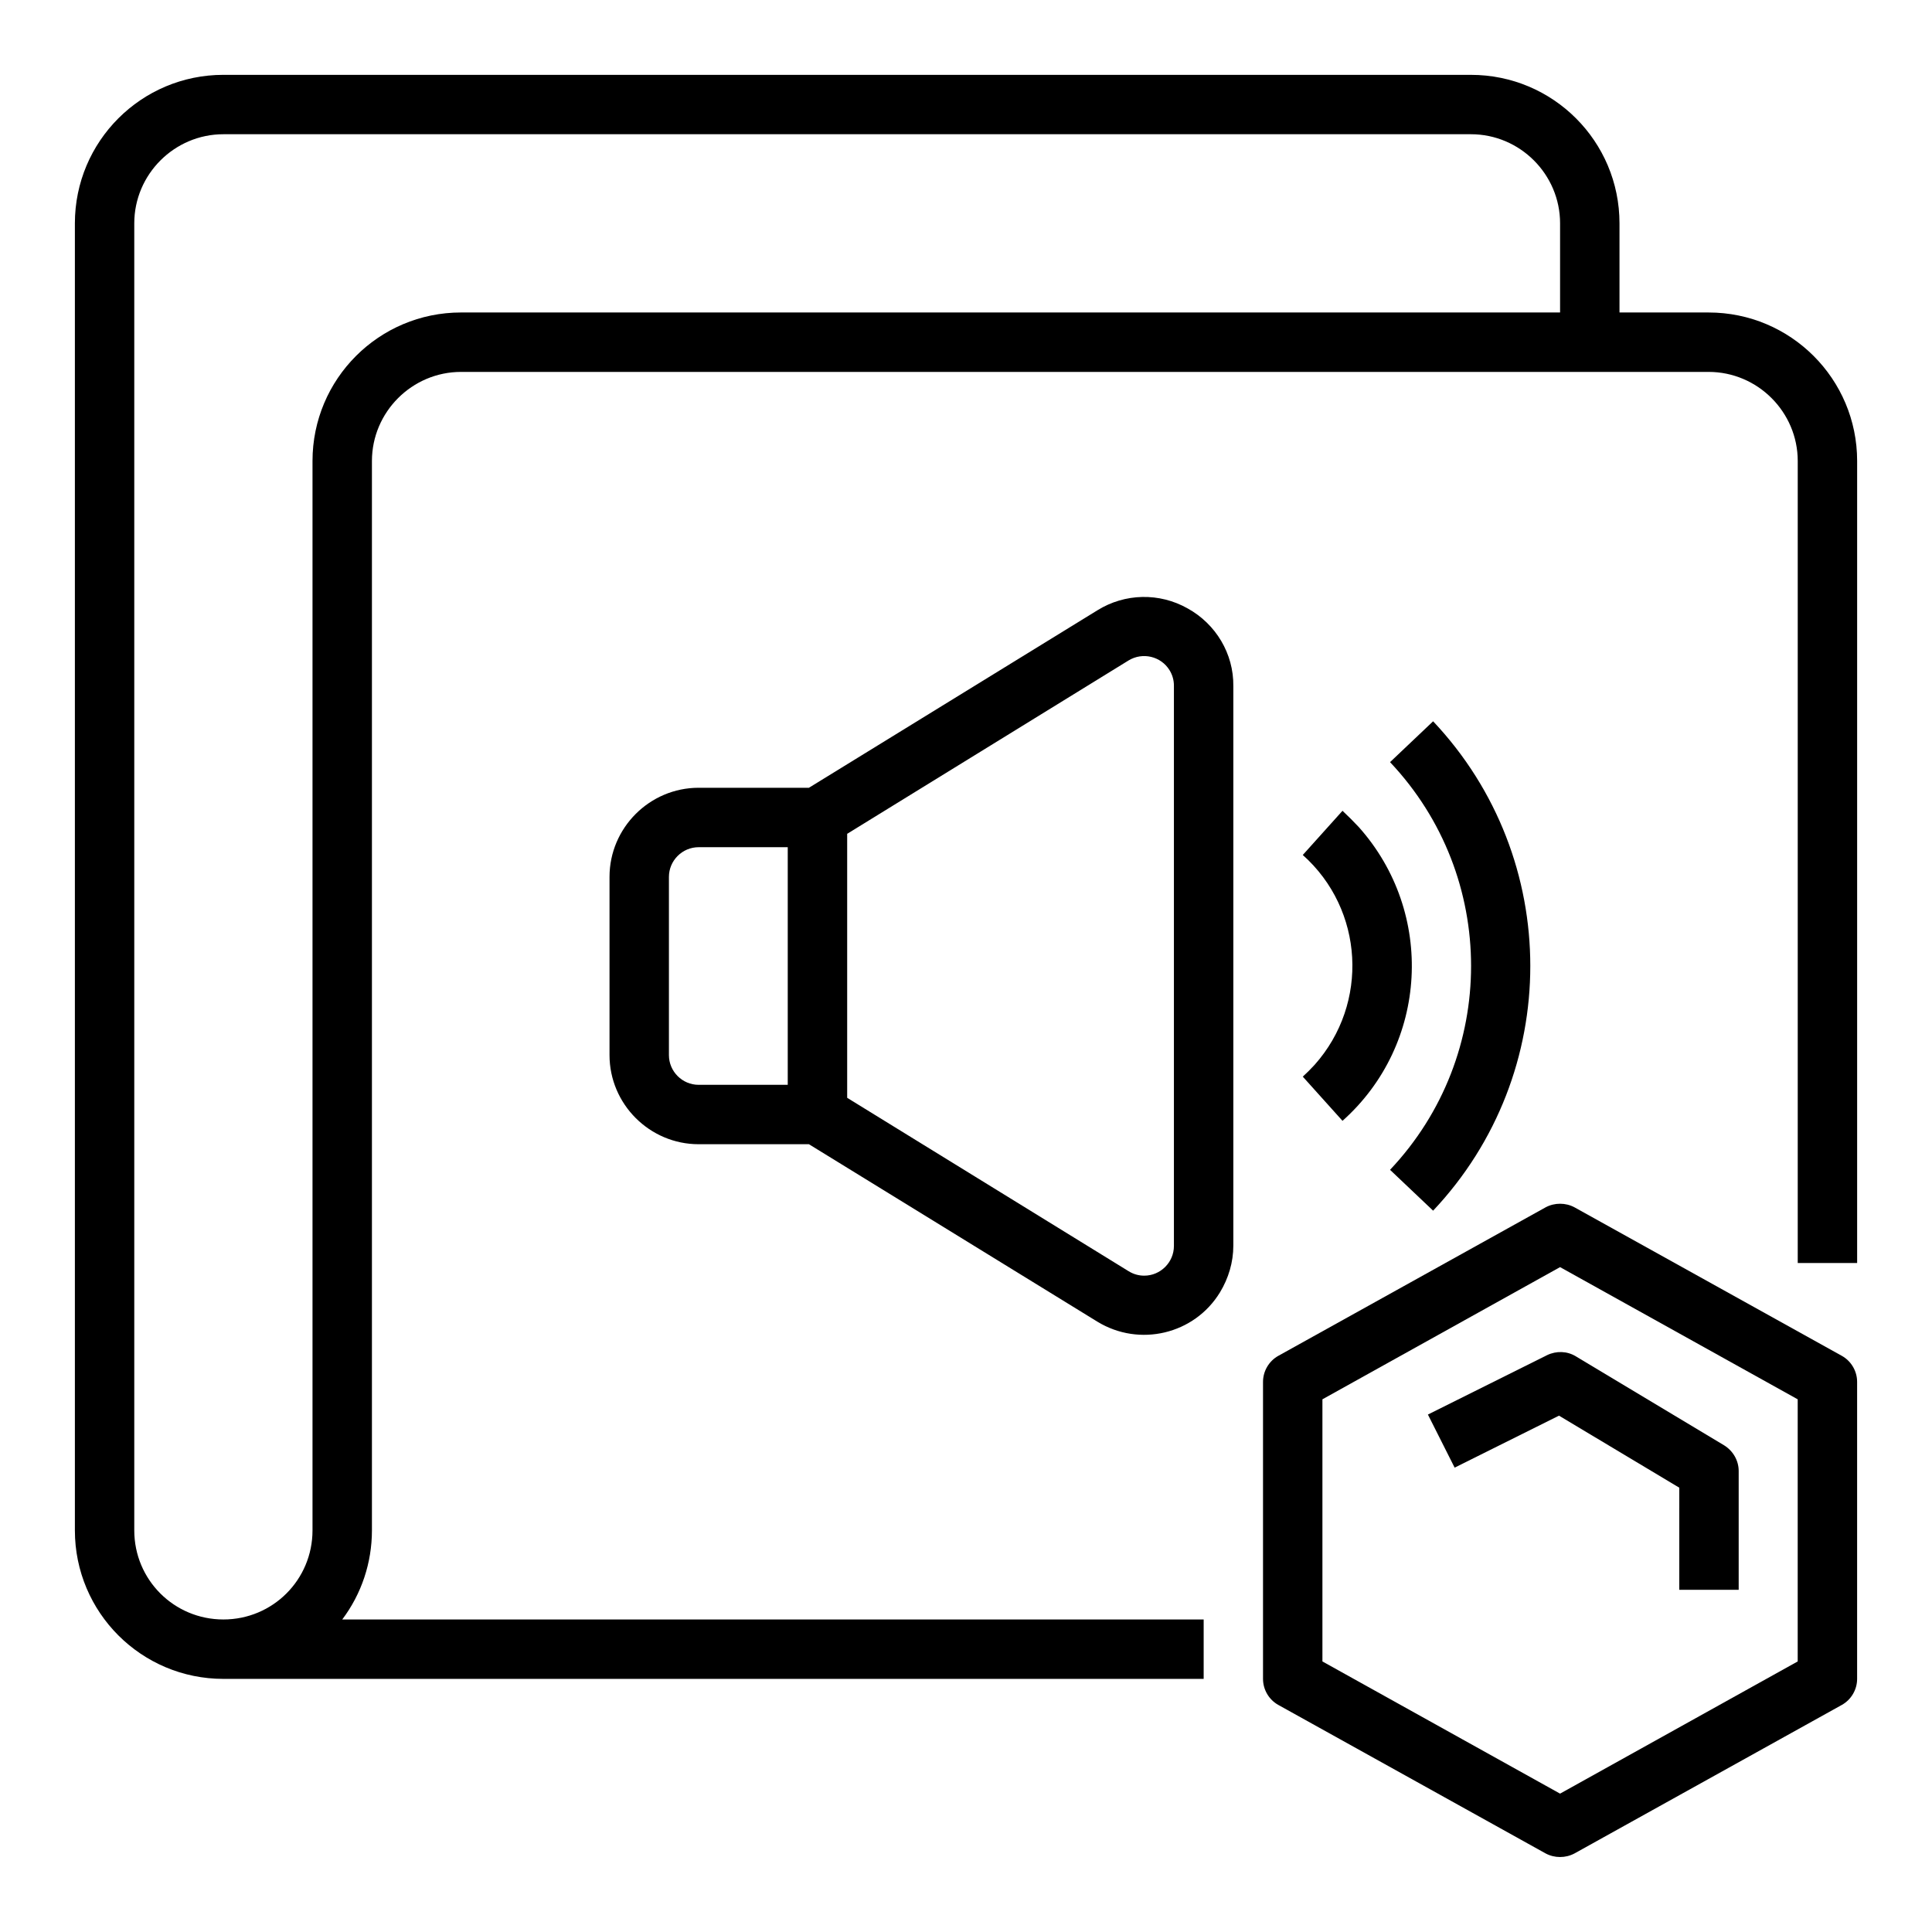
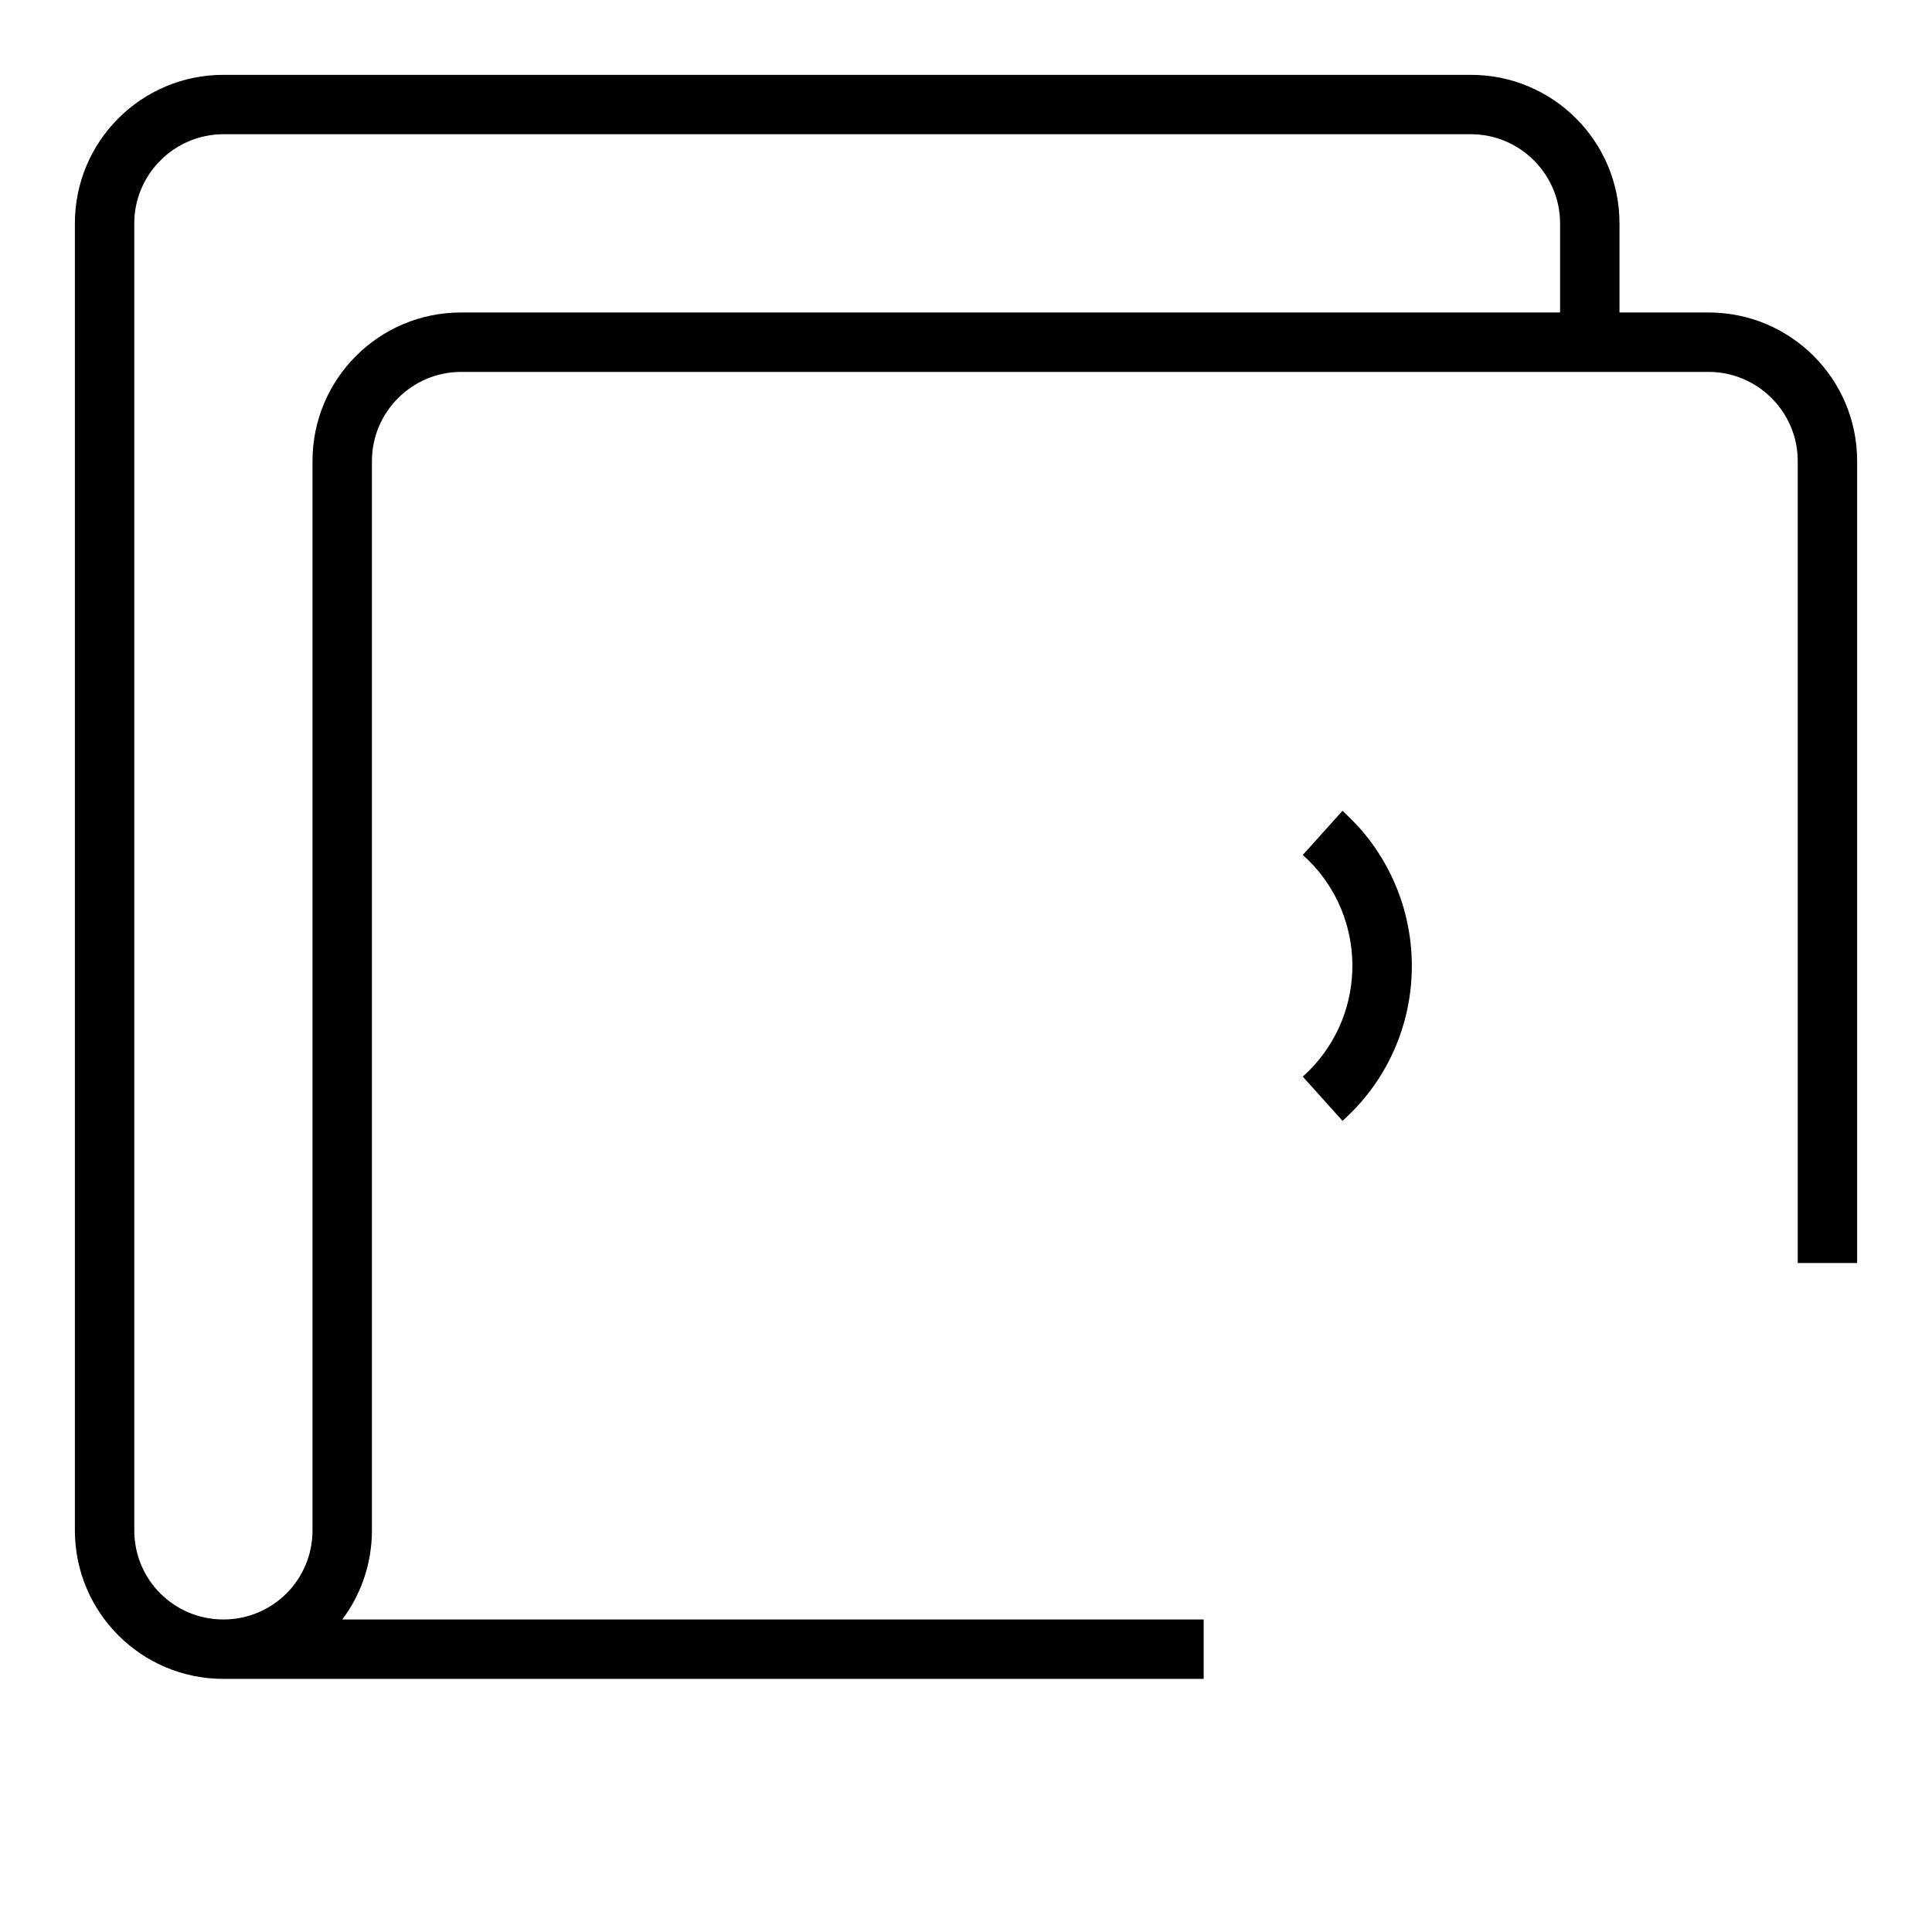
<svg xmlns="http://www.w3.org/2000/svg" fill="#000000" width="800px" height="800px" version="1.1" viewBox="144 144 512 512">
  <g>
-     <path d="m632.12 503.32-70.848-39.359c-2.363-1.277-5.312-1.277-7.676 0l-70.848 39.359c-2.461 1.379-4.035 4.035-4.035 6.887v78.719c0 2.856 1.574 5.512 4.035 6.887l70.848 39.359c2.363 1.277 5.312 1.277 7.676 0l70.848-39.359c2.461-1.379 4.035-4.035 4.035-6.887v-78.719c0-2.856-1.574-5.512-4.035-6.887zm-11.711 80.98-62.977 35.031-62.977-35.031v-69.469l62.977-35.031 62.977 35.031z" />
-     <path d="m522.41 518.87 7.086 14.07 27.652-13.777 31.883 19.09-0.004 27.062h15.742v-31.488c0-2.754-1.477-5.312-3.836-6.789l-39.359-23.617c-2.262-1.379-5.117-1.477-7.578-0.297z" />
    <path d="m596.8 226.81h-23.617v-23.613c0-21.746-17.613-39.359-39.359-39.359l-330.62-0.004c-21.746 0-39.359 17.613-39.359 39.359v346.37c0 21.746 17.613 39.359 39.359 39.359h259.78v-15.742l-228.29 0.004c5.117-6.789 7.871-15.055 7.871-23.617v-283.39c0-12.988 10.629-23.617 23.617-23.617h330.62c12.988 0 23.617 10.629 23.617 23.617v212.54h15.742v-212.54c0-21.75-17.613-39.363-39.359-39.363zm-39.363 0h-291.26c-21.746 0-39.359 17.613-39.359 39.359v283.39c0 13.086-10.527 23.617-23.617 23.617-13.086 0-23.617-10.527-23.617-23.617v-346.37c0-12.988 10.629-23.617 23.617-23.617h330.62c12.988 0 23.617 10.629 23.617 23.617z" />
-     <path d="m458.74 305.24c-7.477-4.231-16.629-4.035-23.91 0.492l-76.457 47.035h-29.227c-12.988 0-23.617 10.629-23.617 23.617v47.23c0 12.988 10.629 23.617 23.617 23.617h29.227l76.457 47.035c11.121 6.789 25.684 3.344 32.473-7.773 2.262-3.738 3.543-7.969 3.543-12.398v-148.29c0.098-8.562-4.625-16.434-12.105-20.566zm-105.98 126.25h-23.617c-4.328 0-7.871-3.543-7.871-7.871v-47.23c0-4.328 3.543-7.871 7.871-7.871h23.617zm102.34 42.703c0 4.328-3.543 7.871-7.871 7.871-1.477 0-2.856-0.395-4.133-1.18l-74.586-45.953v-69.961l74.586-45.953c3.738-2.262 8.562-1.082 10.824 2.559 0.789 1.277 1.18 2.656 1.18 4.133z" />
    <path d="m489.25 429.32 10.527 11.711c22.73-20.27 24.602-55.105 4.328-77.836-1.379-1.477-2.856-2.953-4.328-4.328l-10.527 11.711c16.234 14.465 17.613 39.359 3.148 55.598-1.082 1.18-2.066 2.16-3.148 3.144z" />
-     <path d="m523.79 464.84c34.34-36.406 34.34-93.285 0-129.69l-11.414 10.824c28.633 30.309 28.633 77.734 0 108.04z" />
  </g>
</svg>